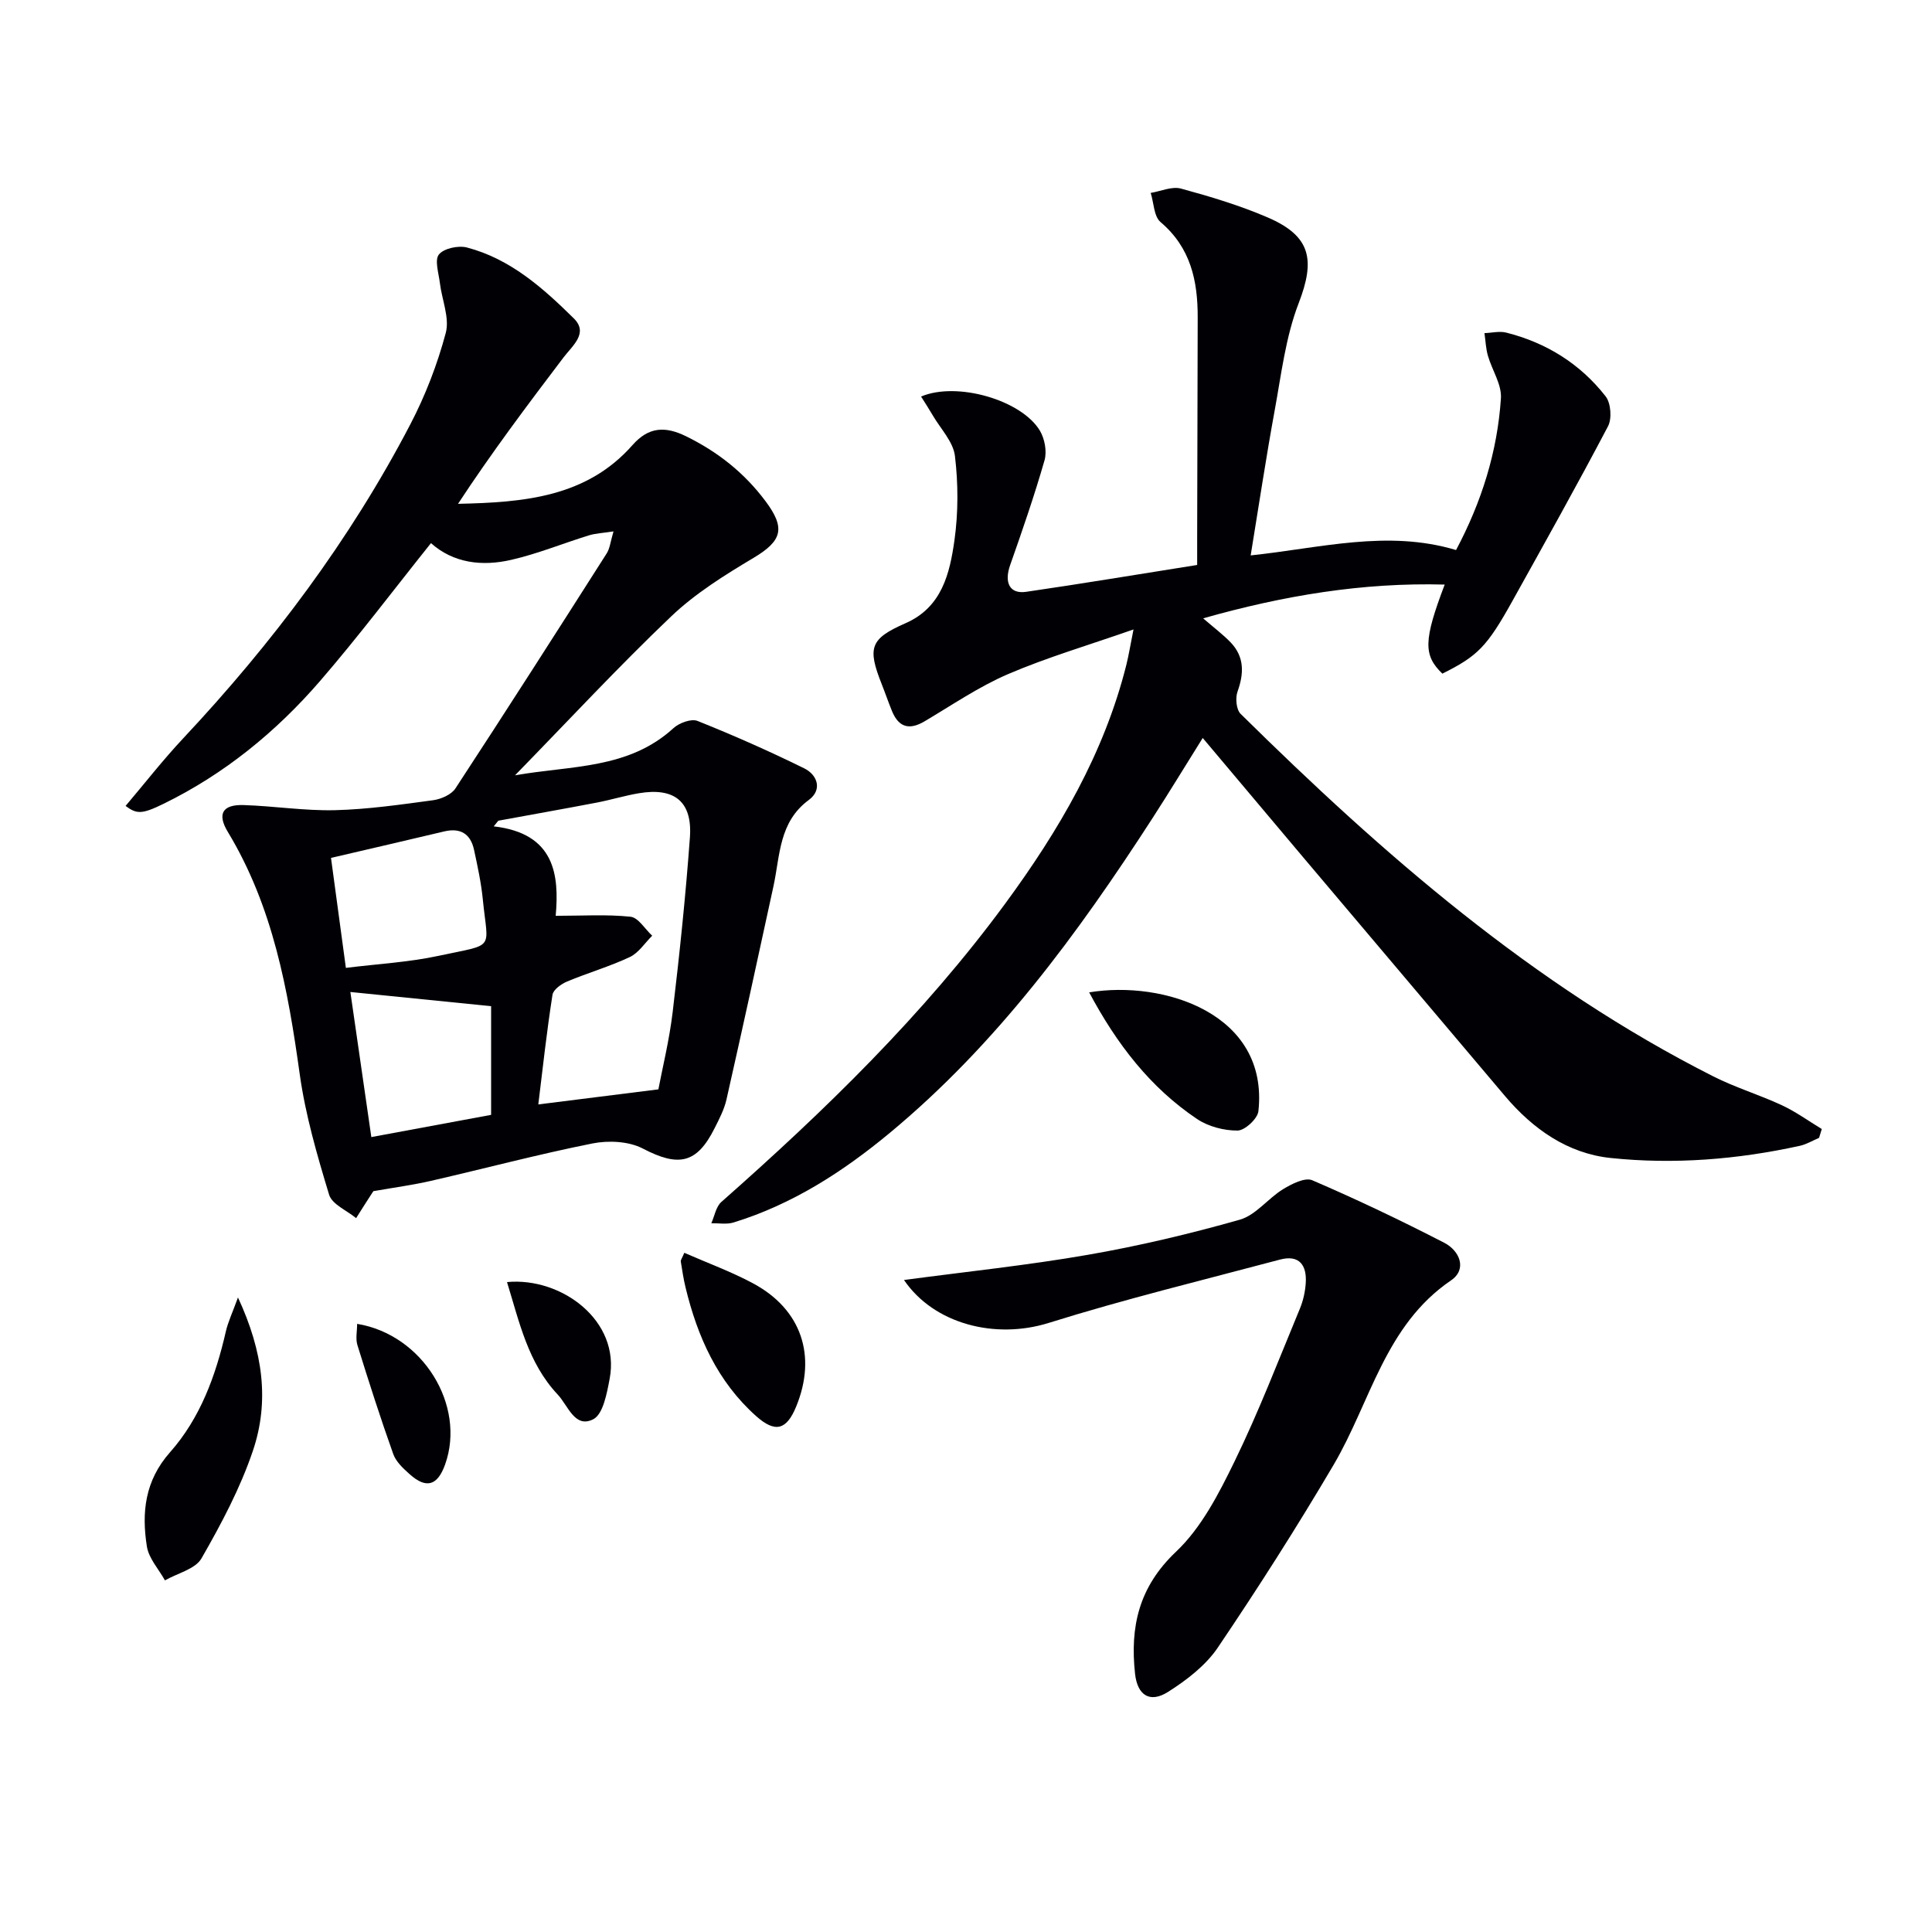
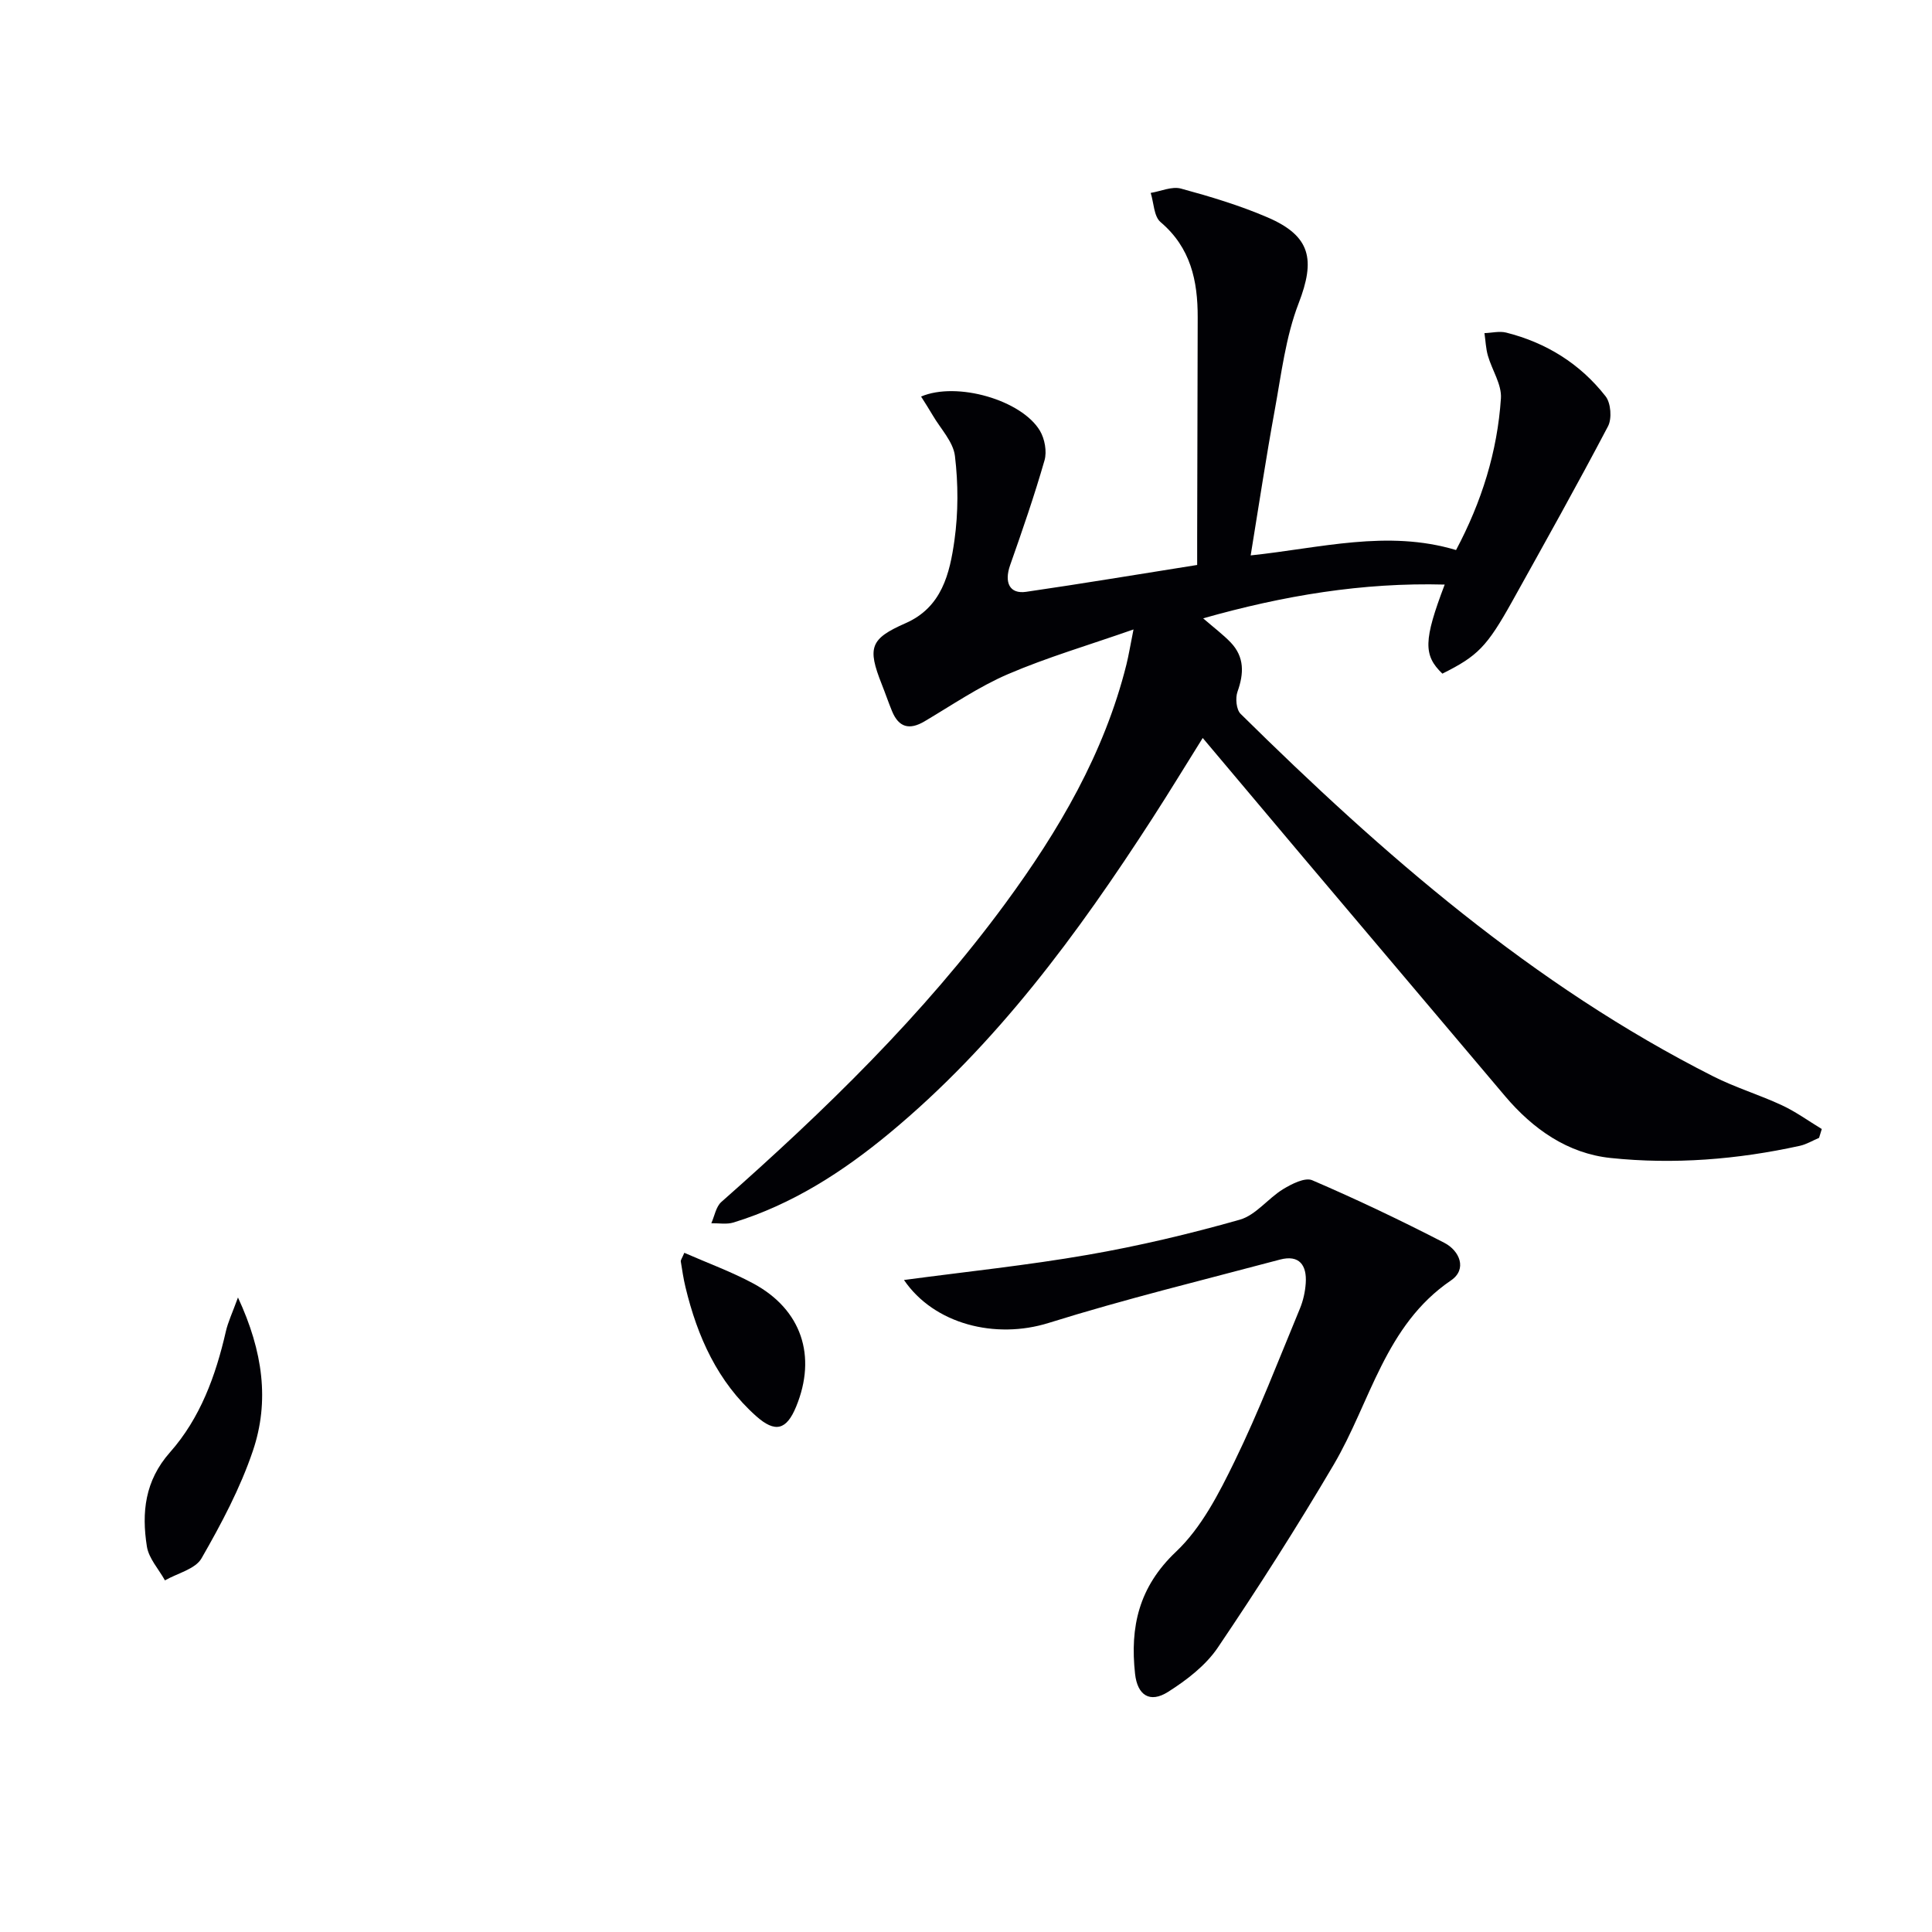
<svg xmlns="http://www.w3.org/2000/svg" enable-background="new 0 0 400 400" viewBox="0 0 400 400">
  <g fill="#010105">
    <path d="m376.62 235.58c-1.33.56-2.61 1.35-3.99 1.65-12.92 2.84-26.06 3.89-39.16 2.52-8.89-.93-16.09-5.98-21.88-12.83-13.96-16.5-27.91-33.01-41.86-49.52-6.76-8.01-13.51-16.04-20.72-24.61-3.58 5.72-6.9 11.19-10.37 16.56-15.5 23.99-32.32 46.9-54.51 65.28-9.67 8.01-20.13 14.74-32.25 18.47-1.42.44-3.07.13-4.61.16.67-1.49.96-3.42 2.08-4.41 21.39-18.88 41.8-38.69 58.77-61.77 11.09-15.1 20.49-31.08 25.09-49.48.47-1.89.78-3.83 1.47-7.28-9.39 3.29-17.9 5.78-26 9.26-6.04 2.6-11.57 6.4-17.27 9.77-3.13 1.85-5.33 1.26-6.72-2.1-.76-1.85-1.4-3.74-2.14-5.6-3.02-7.61-2.37-9.41 4.93-12.62 7.53-3.3 9.16-10.29 10.13-17.18.8-5.73.79-11.7.1-17.44-.35-2.95-2.97-5.63-4.59-8.41-.76-1.3-1.58-2.56-2.42-3.9 7.43-3.16 20.81.73 24.6 7.07 1 1.68 1.48 4.3.96 6.13-2.1 7.31-4.59 14.52-7.12 21.7-1.27 3.6-.12 6.03 3.31 5.53 11.65-1.69 23.26-3.64 35.41-5.56 0-2.18 0-3.97 0-5.75.03-15.17.06-30.33.11-45.5.02-7.59-1.45-14.45-7.69-19.74-1.39-1.18-1.39-3.98-2.04-6.04 2.09-.34 4.38-1.4 6.25-.9 6.07 1.65 12.16 3.48 17.93 5.96 9.01 3.87 9.93 8.77 6.45 17.79-2.7 7-3.59 14.72-4.96 22.18-1.79 9.76-3.26 19.58-4.97 30.02 14.42-1.51 28.28-5.38 42.52-1.11 5.31-9.99 8.56-20.39 9.29-31.41.19-2.87-1.85-5.86-2.7-8.84-.43-1.5-.48-3.1-.71-4.66 1.51-.05 3.1-.46 4.5-.11 8.31 2.09 15.32 6.46 20.58 13.19 1.1 1.4 1.34 4.61.5 6.21-6.4 12.18-13.13 24.19-19.82 36.22-5.26 9.44-7.16 11.34-14.47 14.99-3.97-3.8-3.9-6.92.48-18.44-16.98-.46-33.36 2.27-50.01 6.99 2.25 1.95 4.11 3.34 5.7 4.99 2.87 3.01 2.76 6.43 1.41 10.2-.47 1.32-.25 3.7.64 4.58 29.48 29.1 60.54 56.19 97.86 75.06 4.58 2.32 9.57 3.81 14.23 5.99 2.88 1.34 5.5 3.25 8.24 4.91-.21.64-.38 1.24-.56 1.83z" />
-     <path d="m127.02 110.02c-2.17.34-3.7.39-5.12.83-5.37 1.66-10.62 3.82-16.09 5.07-6.01 1.38-11.95.67-16.58-3.47-7.78 9.72-15.07 19.41-22.98 28.56-9.1 10.52-19.8 19.25-32.39 25.41-4.56 2.23-5.58 2.12-7.86.44 3.89-4.59 7.73-9.52 11.98-14.05 18.41-19.65 34.48-41.01 46.95-64.91 3.13-5.99 5.62-12.45 7.36-18.97.83-3.11-.8-6.87-1.22-10.35-.24-2.01-1.13-4.73-.2-5.89 1.02-1.27 4.02-1.91 5.8-1.45 8.98 2.35 15.76 8.39 22.13 14.68 3.1 3.05-.28 5.64-2.15 8.11-7.48 9.86-14.92 19.76-21.82 30.28 13.61-.29 26.6-1.35 36.13-12.17 3.34-3.79 6.78-3.93 11.09-1.81 6.55 3.22 12.01 7.52 16.41 13.39 4.21 5.62 3.52 8.22-2.46 11.79-5.97 3.56-12.02 7.33-17.02 12.09-10.93 10.41-21.2 21.49-32.35 32.92 11.65-2.06 23.47-1.22 32.82-9.78 1.18-1.08 3.68-1.99 4.96-1.48 7.48 2.99 14.87 6.26 22.1 9.82 2.75 1.36 3.79 4.44.95 6.54-6.21 4.57-5.94 11.47-7.32 17.85-3.19 14.74-6.41 29.47-9.73 44.17-.47 2.07-1.5 4.04-2.47 5.96-3.69 7.37-7.48 8.04-14.86 4.19-2.9-1.51-7.1-1.71-10.42-1.05-11.22 2.24-22.3 5.19-33.46 7.75-3.71.85-7.49 1.36-11.79 2.11.24-.2-.07-.04-.24.21-1.16 1.78-2.3 3.59-3.44 5.39-1.93-1.59-4.98-2.85-5.59-4.84-2.48-8.18-4.9-16.49-6.08-24.93-2.44-17.54-5.55-34.74-14.89-50.19-2.25-3.72-1.12-5.7 3.27-5.56 6.31.2 12.61 1.21 18.9 1.06 6.79-.17 13.57-1.15 20.31-2.06 1.65-.22 3.79-1.15 4.64-2.44 10.55-16.12 20.93-32.35 31.28-48.6.7-1.07.81-2.47 1.45-4.62zm-15.57 118.64c8.58-1.08 16.14-2.02 24.86-3.12.83-4.38 2.26-10.15 2.96-16.01 1.43-12.03 2.69-24.09 3.57-36.17.53-7.4-3.2-10.37-10.55-9.13-2.94.49-5.81 1.38-8.74 1.94-6.79 1.3-13.59 2.5-20.38 3.75-.32.39-.63.78-.95 1.17 12.72 1.45 13.57 10.14 12.83 18.52 5.51 0 10.54-.33 15.49.19 1.62.17 3 2.56 4.49 3.93-1.53 1.51-2.81 3.56-4.64 4.42-4.19 1.97-8.69 3.27-12.97 5.06-1.22.51-2.86 1.68-3.03 2.74-1.18 7.49-2 15.02-2.94 22.71zm-39.84-28.27c6.55-.82 13.01-1.16 19.26-2.51 11.84-2.55 10.15-.97 9.09-11.68-.34-3.44-1.08-6.84-1.81-10.23-.71-3.31-2.79-4.64-6.19-3.83-7.77 1.85-15.55 3.64-23.43 5.48.92 6.82 1.92 14.19 3.08 22.77zm30.07 7.93c-10.06-1.01-19.47-1.96-29.14-2.94 1.34 9.3 2.77 19.22 4.34 30.04 8.56-1.59 16.61-3.08 24.8-4.6 0-8.1 0-15.68 0-22.5z" />
    <path d="m187.16 265.01c12.84-1.72 25.51-3.03 38.04-5.21 10.61-1.84 21.14-4.34 31.5-7.28 3.3-.94 5.82-4.4 8.94-6.31 1.79-1.09 4.55-2.5 6.05-1.85 9.26 3.98 18.38 8.33 27.34 12.95 3.18 1.64 4.78 5.47 1.39 7.78-13.7 9.32-16.65 25.17-24.3 38.17-7.58 12.87-15.63 25.49-23.99 37.86-2.51 3.71-6.45 6.73-10.3 9.17-3.76 2.38-6.34.71-6.83-3.75-1.06-9.69.76-17.97 8.49-25.28 5.26-4.98 8.87-12.04 12.12-18.71 5.01-10.28 9.12-21.01 13.51-31.59.69-1.66 1.1-3.51 1.22-5.3.25-3.68-1.31-5.94-5.32-4.88-16 4.26-32.12 8.18-47.91 13.12-11 3.44-23.7.28-29.95-8.89z" />
    <path d="m49.27 268.63c5.21 11.21 6.54 21.51 3.1 31.71-2.62 7.77-6.56 15.17-10.65 22.3-1.28 2.23-4.98 3.08-7.57 4.56-1.29-2.33-3.35-4.54-3.74-7.02-1.11-7.02-.43-13.6 4.78-19.49 6.26-7.06 9.47-15.85 11.57-25.03.45-1.97 1.35-3.84 2.51-7.03z" />
-     <path d="m225.5 205.46c15.35-2.56 37.24 4.38 35.04 24.6-.17 1.56-2.81 4-4.32 4.01-2.81.02-6.05-.83-8.38-2.39-9.68-6.5-16.6-15.47-22.34-26.22z" />
    <path d="m141.68 259.38c4.95 2.17 9.79 3.93 14.28 6.35 9.99 5.38 13.2 15.02 8.86 25.53-1.98 4.79-4.3 5.46-8.26 1.94-8-7.13-12.17-16.46-14.63-26.67-.43-1.76-.69-3.57-.98-5.36-.04-.28.23-.6.73-1.79z" />
-     <path d="m73.94 274.09c13.61 2.23 22.57 16.91 18.22 29.1-1.57 4.4-3.89 5.11-7.32 2.05-1.34-1.19-2.84-2.58-3.42-4.19-2.66-7.46-5.08-15.02-7.43-22.59-.4-1.31-.05-2.85-.05-4.37z" />
-     <path d="m104.97 265.44c11.24-1.07 23.55 7.99 21.25 20.04-.57 2.99-1.35 7.32-3.39 8.36-3.82 1.95-5.21-2.82-7.36-5.11-6.17-6.56-7.95-15.05-10.5-23.29z" />
+     <path d="m104.97 265.44z" />
  </g>
</svg>